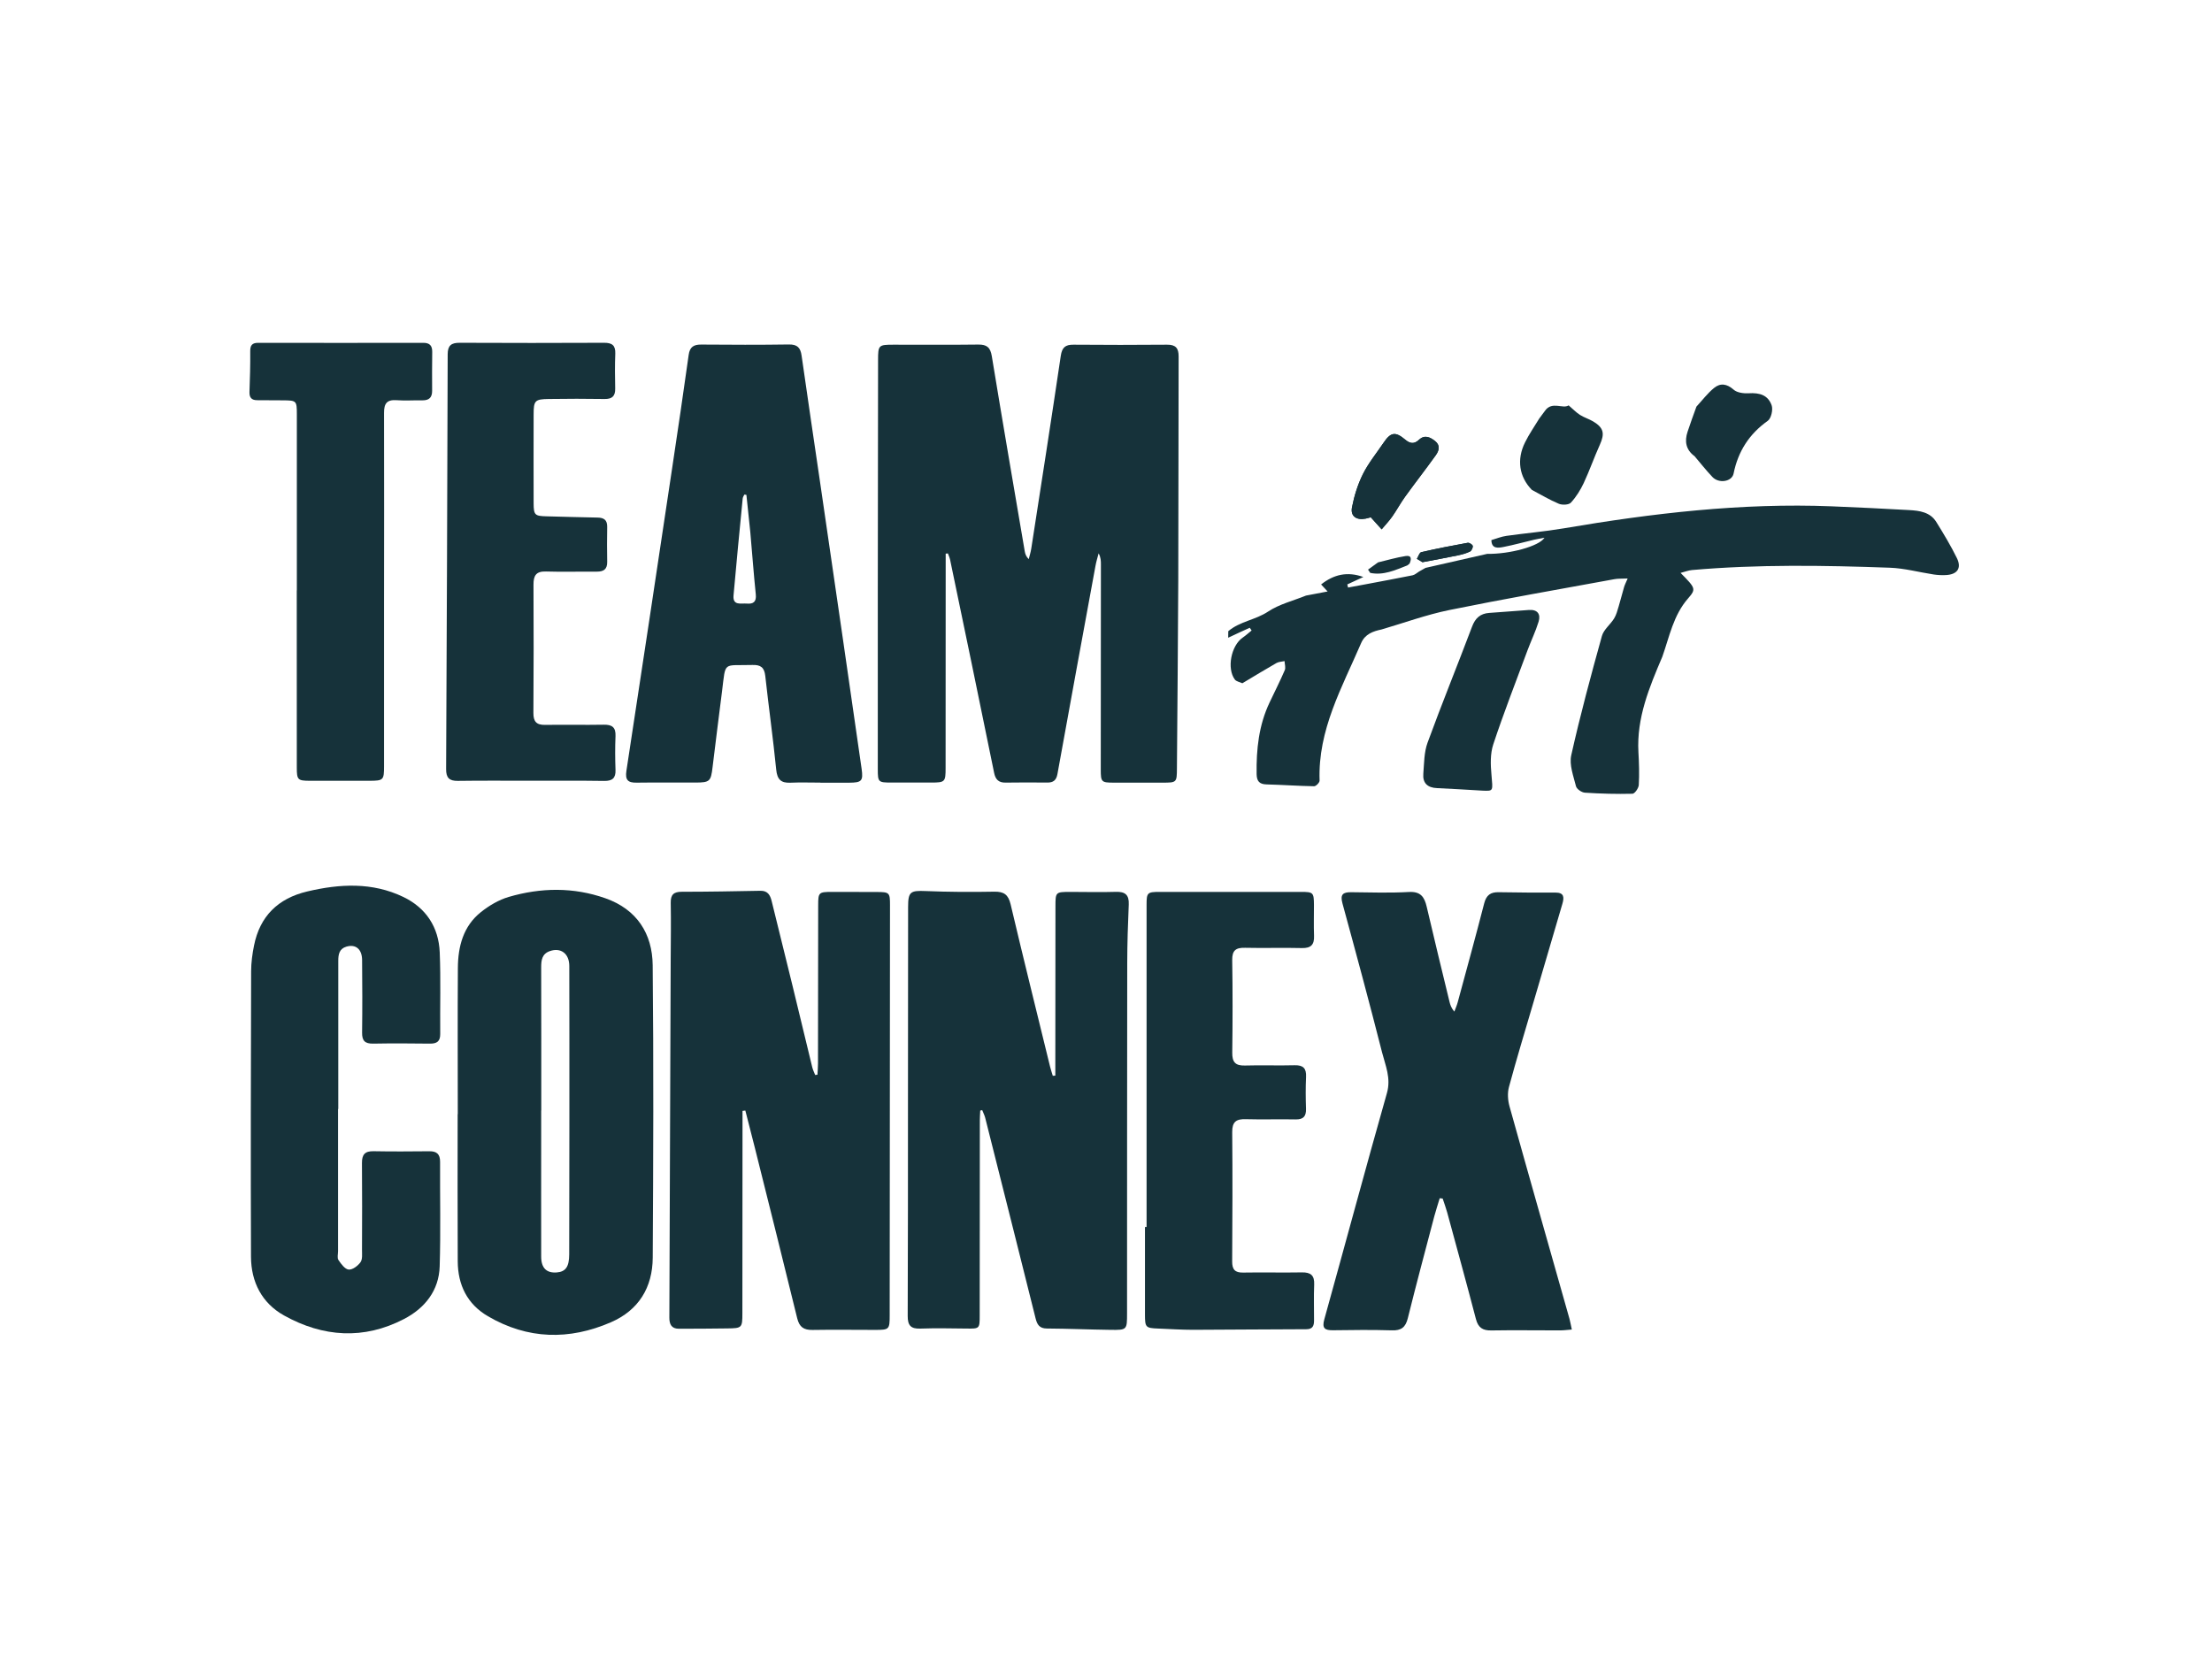
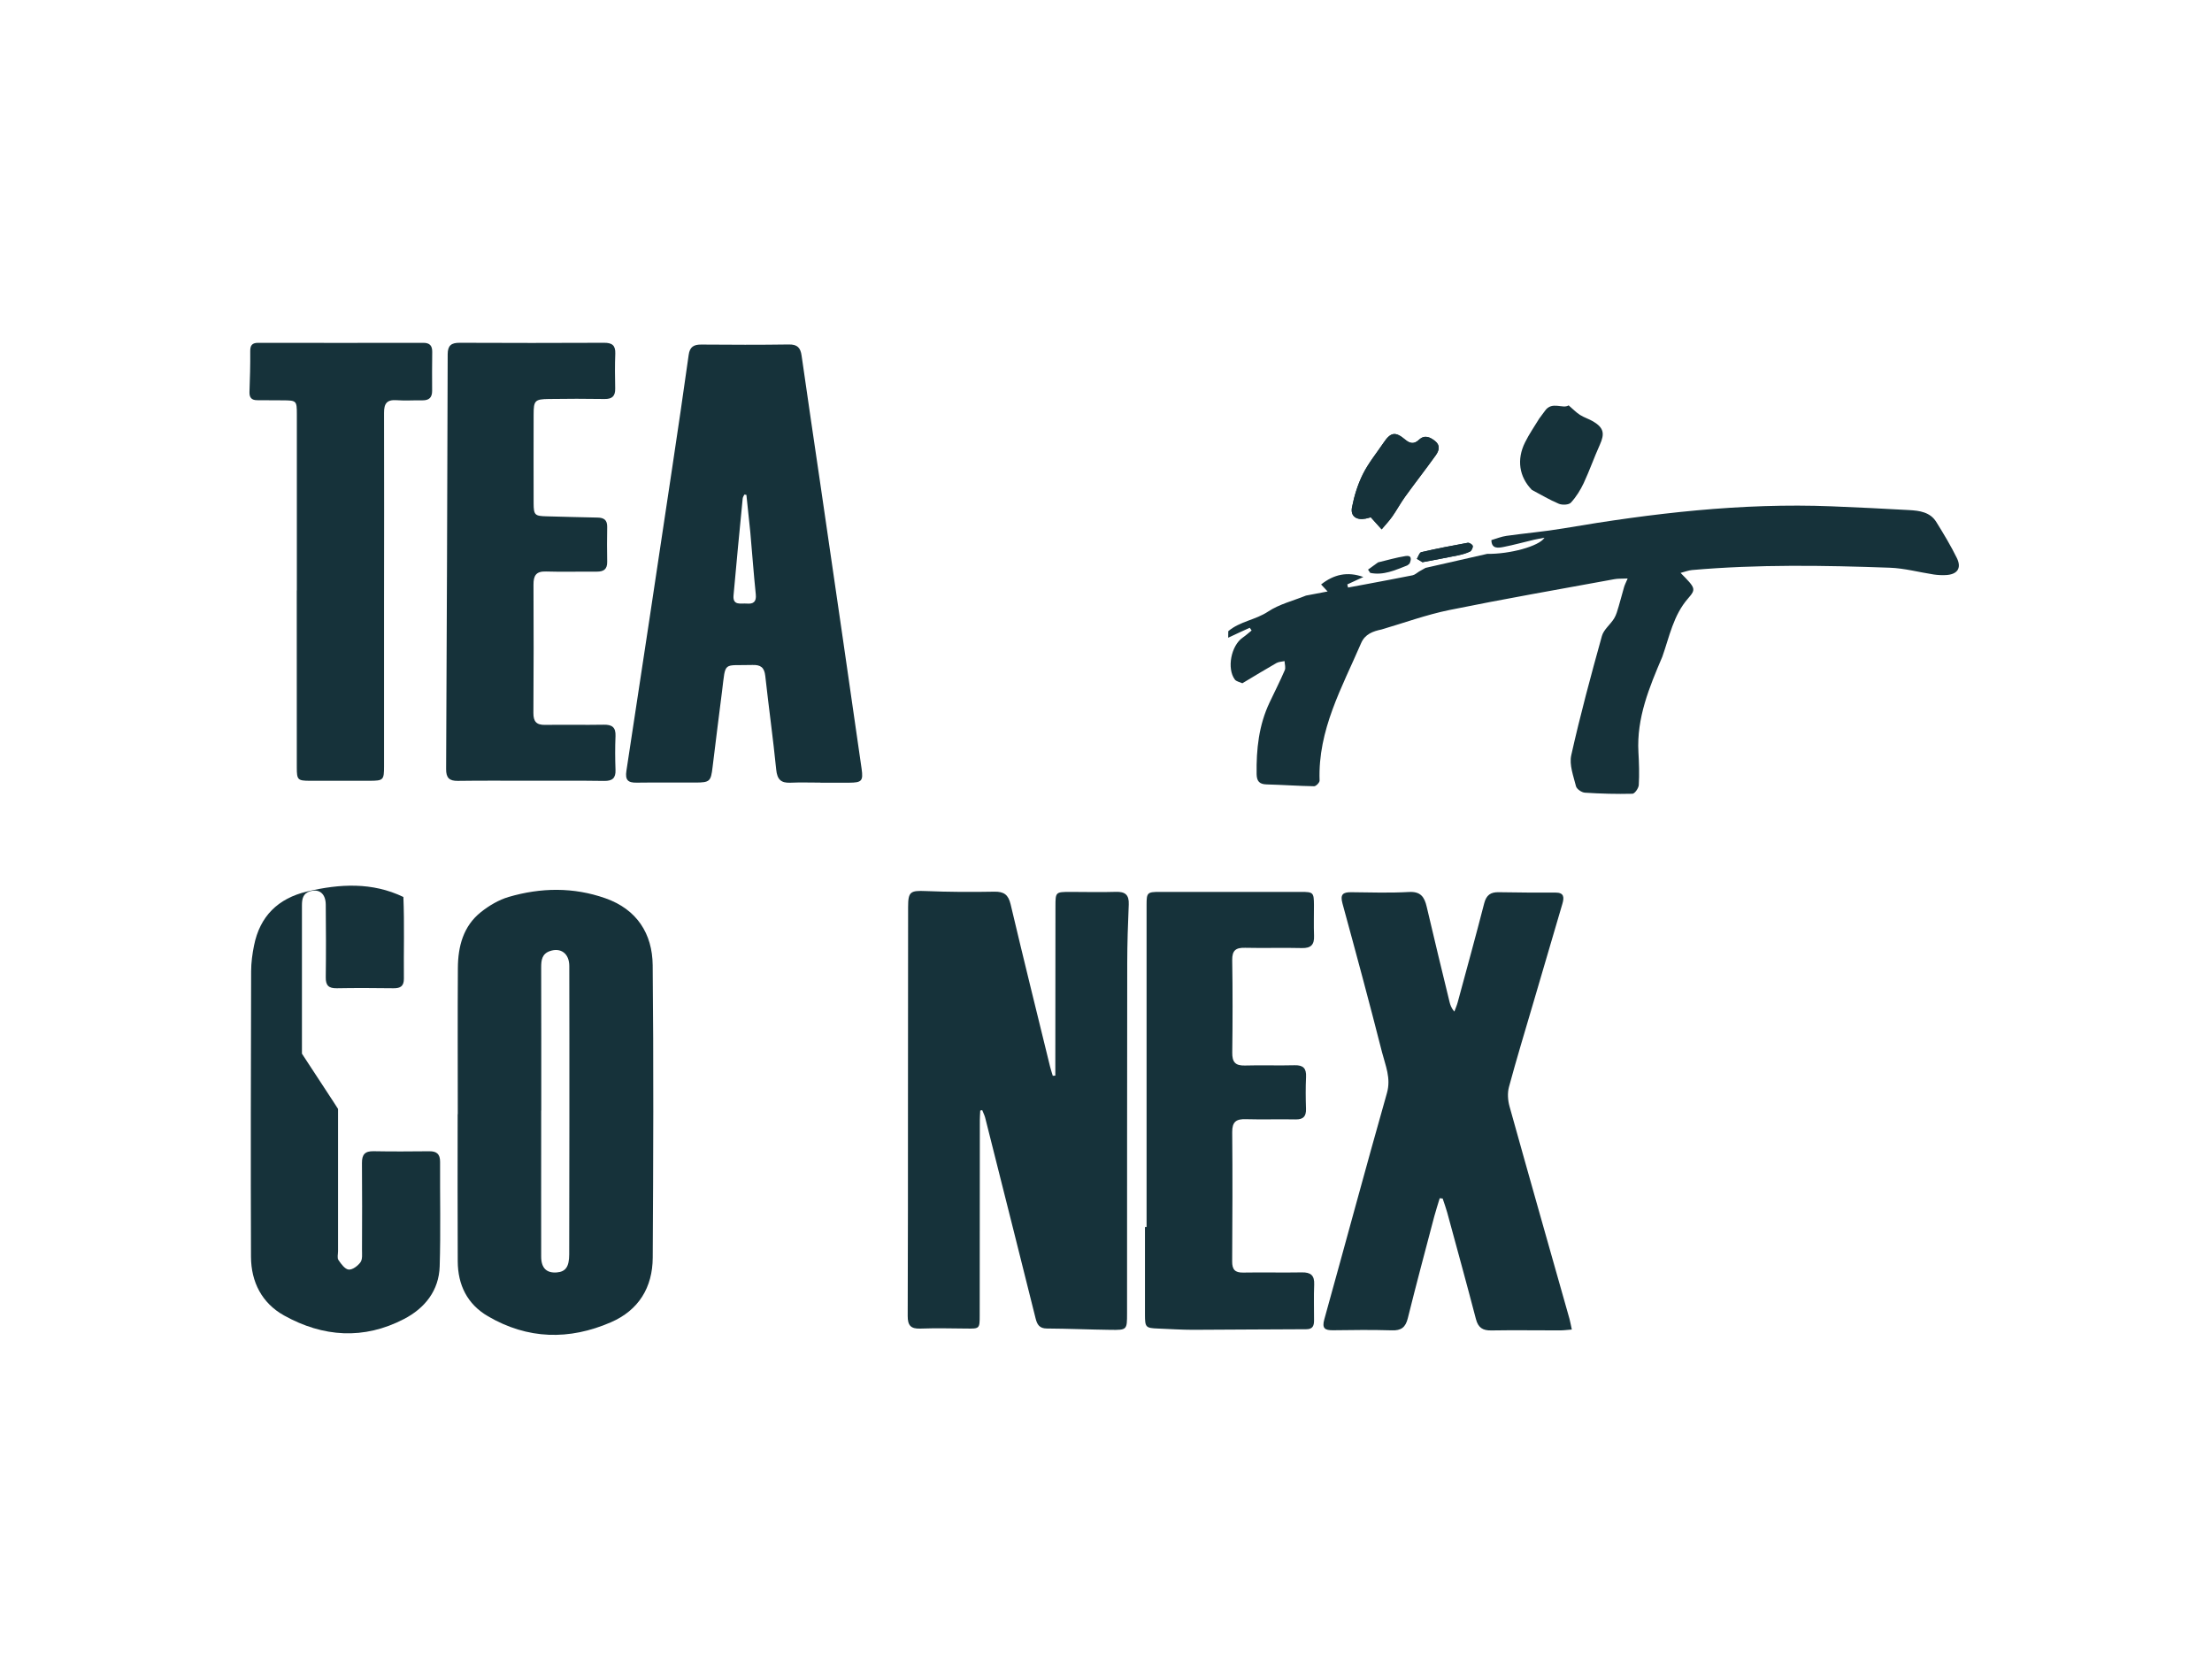
<svg xmlns="http://www.w3.org/2000/svg" xmlns:ns1="http://www.inkscape.org/namespaces/inkscape" xmlns:ns2="http://sodipodi.sourceforge.net/DTD/sodipodi-0.dtd" id="svg2" ns1:version="0.92.4 (5da689c313, 2019-01-14)" ns2:docname="Philip morris international.svg" x="0px" y="0px" viewBox="0 0 4949.4 3754.9" style="enable-background:new 0 0 4949.4 3754.9;" xml:space="preserve">
  <style type="text/css">
	.st0{fill:#16323A;}
</style>
  <g id="e7LDda.tif">
    <g>
-       <path class="st0" d="M2116,1239.1c0,9.1,0,18.3,0,27.4c-0.1,150.7-0.1,301.4-0.2,452c0,31.7-1.2,32.9-32.3,33    c-29.7,0.1-59.4,0.1-89.1,0c-29.3-0.1-30.3-0.9-30.3-29.8c0-133.6-0.1-267.2,0-400.8c0.1-171.5,0.4-342.9,0.6-514.4    c0-34.2,0.9-35,34.9-35c63.1,0,126.2,0.5,189.3-0.3c19.3-0.2,27.1,6.4,30.3,26c23.9,145.7,48.9,291.2,73.7,436.7    c1,5.7,2.7,11.2,8.9,17.6c1.9-7.9,4.5-15.7,5.7-23.8c22.3-143.7,44.7-287.4,66-431.2c2.8-18.8,10.1-25.2,28.5-25    c69.8,0.6,139.5,0.6,209.3,0c19.4-0.2,26,7.7,25.9,26.5c-0.5,167-0.2,334-0.8,501c-0.5,140.2-2,280.5-3,420.7    c-0.2,31.7-0.4,32-32.6,32c-36.4,0-72.7,0.1-109.1,0c-27.3-0.1-28.7-1.5-28.7-29.2c0-152.9,0.2-305.8,0.3-458.7    c0-8.1,0-16.1-5.1-25.3c-2.4,9.2-5.3,18.4-7,27.8c-28.6,155.4-57.1,310.8-85.2,466.3c-2.5,13.7-9.3,19-22.5,18.9    c-31.2-0.2-62.4-0.5-93.5,0.1c-15.7,0.3-22.7-7.3-25.6-21.7c-16.7-82.2-33.7-164.3-50.6-246.4c-15.9-77-31.9-154-48-231    c-1-4.7-3.2-9.2-4.8-13.8C2119.2,1238.9,2117.6,1239,2116,1239.1z" />
-       <path class="st0" d="M1829.1,2405.3c0.4-8.4,1.2-16.8,1.2-25.2c0.2-118,0.2-236,0.4-354c0-28.7,1.3-29.8,30.4-29.9    c33.4,0,66.8,0.1,100.2,0.2c28.9,0.1,30.2,1.1,30.1,30.1c-0.1,172.2-0.3,344.4-0.4,516.6c-0.1,133.6-0.1,267.2-0.3,400.8    c0,31.7-1.1,32.6-32.5,32.6c-46.7,0-93.4-0.7-140.1,0.1c-19.5,0.3-29.4-6.2-34.3-26c-31.3-128.3-63.5-256.3-95.5-384.5    c-6.7-26.9-13.7-53.7-20.6-80.6c-2.1,0.3-4.2,0.5-6.3,0.8c0,8.4,0,16.8,0,25.2c-0.1,142.5-0.2,285-0.3,427.5    c0,32.9-0.9,33.8-33.5,34.2c-36.3,0.4-72.6,0.8-108.8,0.7c-16.2,0-21.2-10-21.1-24.9c1.1-267.2,2-534.3,3-801.5    c0.2-42.3,0.9-84.6,0.1-126.9c-0.3-18.4,6.7-24.7,24.9-24.7c58.6,0,117.2-1.1,175.8-2.2c16.3-0.3,21.8,9.6,25.1,22.9    c15.4,62.7,31,125.3,46.3,188c14.9,61.3,29.5,122.6,44.5,183.9c1.5,6,4.3,11.7,6.6,17.5    C1825.6,2405.8,1827.3,2405.5,1829.1,2405.3z" />
      <path class="st0" d="M2193.3,2485.6c-0.3,7.1-0.9,14.1-0.9,21.2c-0.1,145.5-0.2,291-0.3,436.5c0,30.9-0.1,30.6-30.5,30.2    c-34.1-0.4-68.3-1.1-102.4,0.1c-21.4,0.8-28.3-7.2-28.2-28.4c0.7-158.1,0.5-316.3,0.6-474.4c0.1-147,0.2-294,0.3-441    c0-34.1,5.2-36.9,39.3-35.5c51.1,2.1,102.4,2.4,153.6,1.4c21.8-0.4,31.4,6.9,36.5,28.4c28.6,121.3,58.7,242.3,88.3,363.4    c1.7,6.8,4,13.5,6,20.3c1.9-0.1,3.8-0.3,5.7-0.4c0-8.4,0-16.7,0-25.1c0.1-118,0.1-236.1,0.3-354.1c0-31.6,0.5-31.9,32.7-32    c34.2,0,68.3,1,102.4-0.1c21-0.7,29.8,6.7,28.9,28.2c-1.9,43.7-3.3,87.5-3.4,131.2c-0.4,261.3-0.3,522.6-0.4,784    c0,37-0.1,37.4-37.2,36.9c-47.5-0.6-94.9-2.7-142.4-3c-16.4-0.1-21.6-8.9-25-22.5c-16.2-65.5-32.8-131-49.2-196.5    c-21.2-84.2-42.3-168.4-63.6-252.6c-1.5-5.9-4.5-11.4-6.7-17.2C2196.1,2485.1,2194.7,2485.3,2193.3,2485.6z" />
      <path class="st0" d="M1024.3,2493.7c0-109.1-0.5-218.2,0.2-327.3c0.3-48.3,12.1-93.7,51.8-125.2c18.2-14.4,39.7-27.2,61.8-33.7    c72-21.1,145-22.3,216.6,3c70.2,24.7,105,79,105.7,149.8c2.2,218.2,1.4,436.4,0.1,654.6c-0.4,66.5-31.3,117.5-93.5,144.5    c-93.5,40.6-186.2,38.6-275.3-13.5c-46.3-27.1-67.2-70.1-67.5-122.7c-0.6-109.8-0.2-219.7-0.2-329.5    C1024,2493.7,1024.1,2493.7,1024.3,2493.7z M1211.1,2485.4c-0.1,0-0.1,0-0.2,0c0,19.3,0,38.6,0,57.9c0,89.8-0.2,179.6,0,269.4    c0.1,25.4,12,36.9,34.7,35.2c19.8-1.5,27.9-12.4,28-40.2c0.3-99.5,0.4-198.9,0.4-298.4c0-115.8,0.1-231.6-0.2-347.4    c-0.1-27.8-19-41.7-43.5-33.2c-17.5,6.1-19.4,20.1-19.4,36C1211.2,2271.6,1211.1,2378.5,1211.1,2485.4z" />
      <path class="st0" d="M3517,2975.7c-10.6,0.8-18.5,1.9-26.4,1.9c-51.2,0.1-102.4-0.8-153.6,0.1c-19.6,0.4-29.6-6.3-34.6-25.6    c-20.8-79.7-42.7-159.1-64.3-238.6c-2.9-10.5-6.7-20.7-10.1-31c-2.2-0.2-4.4-0.4-6.6-0.7c-4,13.5-8.5,26.8-12.1,40.4    c-20,76.1-40.4,152-59.3,228.3c-5.1,20.4-14.8,27.7-35.6,27c-43.8-1.3-87.6-0.9-131.4-0.2c-18.6,0.3-25.5-4.1-19.8-24.5    c46.9-168.7,92.3-337.9,140.1-506.4c9.5-33.4-3.4-61.7-10.9-91c-28.3-111.5-58.3-222.5-88.6-333.4c-5.5-20.1,0.9-25.3,19.6-25.1    c43,0.5,86.2,1.9,129.1-0.5c26.5-1.5,34.8,11.4,39.9,33.5c16.4,70.8,33.8,141.5,50.9,212.2c1.7,7.1,4,14,10.8,22.1    c2.5-6.9,5.6-13.7,7.5-20.8c20-73.8,40.3-147.5,59.3-221.5c4.8-18.6,14.4-25.5,32.9-25c42.2,0.9,84.4,0.9,126.6,0.8    c19.5,0,19.7,10.7,15.5,25.1c-21.8,74-43.5,148.1-65.2,222.1c-18.4,62.7-37.4,125.1-54.4,188.1c-3.6,13.4-2.5,29.7,1.3,43.3    c44.2,158.7,89.4,317.1,134.2,475.6C3513.7,2959.1,3514.9,2966.2,3517,2975.7z" />
      <path class="st0" d="M1835.6,1751.6c-22.3,0-44.6-0.8-66.8,0.2c-21.3,1-29.8-7.2-32-29.2c-7-70.1-16.8-139.9-24.5-209.9    c-2.1-18.8-10.2-25-28.7-24.4c-67,2-59.4-10-68,58.7c-7,56.7-14.5,113.3-21.2,170c-3.8,31.9-6.1,34.4-38.5,34.5    c-43.8,0.1-87.6-0.4-131.4,0.2c-19.3,0.3-26.1-5.7-22.9-26.5c34.7-226.5,68.7-453.2,102.7-679.8c12.5-83.6,25-167.3,36.6-251    c2.5-18.1,11.3-23.3,28.2-23.2c65.3,0.5,130.6,0.8,195.9-0.2c19.2-0.3,26.1,7.3,28.6,25.1c13.2,93.3,27.2,186.4,40.8,279.6    c17.3,118.1,34.5,236.3,51.6,354.5c14.1,96.9,28.1,193.8,41.9,290.7c3.8,27,0.2,30.7-27.8,30.9c-21.5,0.1-43,0-64.6,0    C1835.6,1751.8,1835.6,1751.7,1835.6,1751.6z M1670.1,1107.6c-1.5-0.2-3.1-0.4-4.6-0.7c-1.3,2.9-3.4,5.8-3.7,8.8    c-7,72.3-14.2,144.6-20.5,216.9c-2.1,23.7,16.9,17.2,29.7,18.3c14.6,1.3,21.8-3.9,20.1-20.6c-4.8-46.4-8.1-93-12.3-139.5    C1676.1,1163.2,1673,1135.4,1670.1,1107.6z" />
      <path class="st0" d="M2748.1,1427.3c0.1-4.9,0.1-9.8,0.2-14.6c25.9-22.1,60.9-25.1,89.1-43.9c25.1-16.7,56.3-24.2,84.8-35.8    c15-2.9,30-5.7,48.4-9.2c-6.4-6.9-10-10.8-14.6-15.7c28.5-22.5,58.8-29.5,94.5-16.7c-12,5.5-23.9,11.1-35.9,16.6    c0.6,2.3,1.1,4.7,1.7,7c12.2-2.3,24.5-4.5,36.7-6.8c35.9-6.8,71.8-13.4,107.6-20.6c5.2-1,9.6-5.4,14.4-8.3    c4.9-2.8,9.7-5.5,14.6-8.3c46-10.5,92.1-20.9,138.1-31.4c49.5,0.9,116.3-16.9,128.1-36.1c-8.9,1.7-16,2.8-22.9,4.4    c-23,5.4-45.8,11.8-68.9,16.3c-12.1,2.3-26.6,4.6-27-15.4c11.2-3.3,22.3-7.9,33.8-9.5c42.6-6,85.5-9.6,127.9-16.8    c198.5-33.8,397.8-57.3,599.7-49.3c57.8,2.3,115.6,5.2,173.3,8.4c23.3,1.3,47,4.5,60.7,26.5c16.4,26.4,32.5,53.1,46.2,81    c11.1,22.7,0.8,36.8-25,38c-8.8,0.4-17.9,0-26.6-1.3c-32.9-5-65.6-14-98.6-15.2c-147.5-5.3-295.1-7.7-442.4,5.2    c-8,0.7-15.9,3.9-25.7,6.4c33.4,33.9,35.3,35.9,16.9,57c-33.2,37.9-41.8,85.8-57.8,130.8c-29.1,68.3-57.7,136.8-53.4,213.5    c1.4,24.4,2.2,49,0.8,73.4c-0.4,7.1-9,19.4-14.1,19.6c-35.5,0.9-71.1-0.1-106.6-2.4c-7.2-0.5-18.2-8.1-19.8-14.4    c-5.7-22.8-15.4-48-10.6-69.4c20-89.6,44-178.4,68.6-266.9c4-14.4,18.9-25.6,27.3-39.2c5-8.2,7.5-18.1,10.3-27.4    c4.3-14.2,7.8-28.7,12-42.9c1.5-5.2,4.2-10.1,8-19.2c-12.6,0.6-21.2,0-29.4,1.5c-123.3,22.6-246.8,44.1-369.6,69.1    c-51.3,10.5-101.1,28.7-151.6,43.5c-19.3,4.1-37,10.2-45.8,30.6c-42.6,99-97,194.3-92.9,307.6c0.2,4.3-8,12.8-12.3,12.7    c-35.4-0.6-70.8-3.2-106.3-4.1c-16.4-0.4-22-7.6-22.3-23.1c-0.9-55.4,4.9-109.5,29-160.3c11.4-24.1,23.5-47.9,34-72.3    c2.4-5.6-0.2-13.5-0.5-20.3c-6.1,1.4-12.9,1.4-18.1,4.3c-25.7,14.7-50.9,30.1-76.3,45.3c-5.7-2.7-13.5-3.9-16.9-8.4    c-18.4-25-8.1-76.2,17.7-93.8c7-4.8,13.3-10.6,19.9-15.9c-1.4-2-2.8-4.1-4.2-6.1C2780.1,1412.3,2764.1,1419.8,2748.1,1427.3z" />
-       <path class="st0" d="M756.4,2482c0,106.1,0,212.3,0,318.4c0,6.7-2.3,15,0.9,19.7c5.9,8.8,14.5,20.6,22.9,21.4    c8.5,0.8,20.7-8.4,26.5-16.6c4.8-6.8,3.2-18.6,3.3-28.1c0.2-64.6,0.5-129.2-0.1-193.7c-0.2-19,6.6-26.9,25.9-26.5    c41.5,0.8,83.1,0.5,124.7,0.1c16.7-0.2,24.3,6.3,24.2,23.7c-0.4,77.9,1.5,155.9-0.9,233.8c-1.6,54.5-33.4,93.9-79.9,118    c-90,46.8-181,40.6-268.2-7.9c-49.8-27.7-73.9-75.1-74.1-131.6c-0.8-213-0.3-426,0.3-639.1c0.1-19.2,2.7-38.6,6.5-57.4    c13.2-65.9,54-105.5,118.8-120.9c73-17.3,145.9-21.2,215.4,12.3c50.8,24.5,79,67.7,81.3,123.9c2.5,60.8,0.5,121.7,1.1,182.6    c0.2,16.8-7.6,21.9-23.2,21.7c-42.3-0.5-84.6-0.8-126.9,0c-18.3,0.3-25-6.4-24.7-24.7c0.7-54.2,0.5-108.4,0-162.5    c-0.2-24.4-14.4-35.9-35-29.9c-16.2,4.7-18.3,17.6-18.3,31.7c0,53.4,0,106.9,0,160.3c0,57.2,0,114.3,0,171.5    C756.7,2482,756.6,2482,756.4,2482z" />
+       <path class="st0" d="M756.4,2482c0,106.1,0,212.3,0,318.4c0,6.7-2.3,15,0.9,19.7c5.9,8.8,14.5,20.6,22.9,21.4    c8.5,0.8,20.7-8.4,26.5-16.6c4.8-6.8,3.2-18.6,3.3-28.1c0.2-64.6,0.5-129.2-0.1-193.7c-0.2-19,6.6-26.9,25.9-26.5    c41.5,0.8,83.1,0.5,124.7,0.1c16.7-0.2,24.3,6.3,24.2,23.7c-0.4,77.9,1.5,155.9-0.9,233.8c-1.6,54.5-33.4,93.9-79.9,118    c-90,46.8-181,40.6-268.2-7.9c-49.8-27.7-73.9-75.1-74.1-131.6c-0.8-213-0.3-426,0.3-639.1c0.1-19.2,2.7-38.6,6.5-57.4    c13.2-65.9,54-105.5,118.8-120.9c73-17.3,145.9-21.2,215.4,12.3c2.5,60.8,0.5,121.7,1.1,182.6    c0.2,16.8-7.6,21.9-23.2,21.7c-42.3-0.5-84.6-0.8-126.9,0c-18.3,0.3-25-6.4-24.7-24.7c0.7-54.2,0.5-108.4,0-162.5    c-0.2-24.4-14.4-35.9-35-29.9c-16.2,4.7-18.3,17.6-18.3,31.7c0,53.4,0,106.9,0,160.3c0,57.2,0,114.3,0,171.5    C756.7,2482,756.6,2482,756.4,2482z" />
      <path class="st0" d="M2565.5,2746c0-240.4,0-480.8,0-721.2c0-27,1.7-28.6,29.5-28.6c105.4-0.1,210.8-0.1,316.1,0    c27.4,0,28.7,1.4,28.9,29.2c0.1,23-0.7,46,0.2,69c0.8,19.9-6.8,28-27.3,27.5c-42.3-1.1-84.6,0.4-126.9-0.6    c-20.6-0.5-29.2,5.5-28.9,27.6c1.1,69,1,138,0.1,207c-0.3,20.9,6.7,29.5,28.2,28.9c37.1-1.1,74.2,0.4,111.3-0.6    c19.6-0.5,26.5,7.1,25.6,26.2c-1.1,23.7-0.9,47.5-0.1,71.2c0.5,17-5.9,24.1-23.3,23.8c-37.1-0.8-74.2,0.6-111.3-0.5    c-21.4-0.7-30.7,5.7-30.5,28.9c0.9,96.5,0.5,192.9-0.1,289.4c-0.1,18,6.1,25.4,24.6,25c43.8-0.8,87.6,0.4,131.3-0.4    c19.9-0.4,28.5,6.7,27.6,27.2c-1.1,26.7-0.2,53.4-0.3,80.1c0,11.5-2.4,19.9-17.3,19.9c-84.5,0.1-169.1,1.1-253.6,1.3    c-25.9,0-51.9-1.8-77.8-2.8c-28-1.1-29.6-2.5-29.6-31.4c-0.1-65.3,0-130.6,0-195.9C2563.1,2746,2564.3,2746,2565.5,2746z" />
      <path class="st0" d="M1189.2,1747.4c-54.9,0-109.9-0.5-164.8,0.3c-19.2,0.3-26.3-7-26.2-26.2c1.5-309.6,2.7-619.1,3.5-928.7    c0.1-19.7,8.2-25.7,26.8-25.6c107.7,0.5,215.3,0.5,323,0c17.8-0.1,25.9,5.5,25.2,24.3c-1,25.9-0.8,52-0.2,77.9    c0.4,17.1-6.7,23.9-23.9,23.6c-41.6-0.7-83.2-0.6-124.7,0c-31.3,0.4-33.9,3.6-33.9,35c-0.1,66.1-0.2,132.2,0,198.2    c0.1,26.7,2.7,28.8,29.5,29.4c37.8,0.8,75.6,2.3,113.5,2.8c14.7,0.2,21.9,5.7,21.6,21.1c-0.5,26-0.5,52,0,78    c0.3,16.7-8.1,22-23.4,21.9c-37.9-0.3-75.8,0.9-113.6-0.3c-22.2-0.7-28,9.2-27.9,29.4c0.5,95.8,0.4,191.6-0.2,287.3    c-0.1,18.9,6.6,26.9,26,26.6c43.8-0.7,87.6,0.4,131.4-0.4c18.9-0.4,27.1,6,26.3,25.6c-1.1,25.2-0.9,50.5,0,75.7    c0.7,18.6-7.4,24.7-25.2,24.5C1297.6,1747,1243.4,1747.4,1189.2,1747.4z" />
      <path class="st0" d="M664.2,1321.4c0-131.4,0-262.8,0-394.2c0-30.4-0.8-31-31.3-31.2c-19.3-0.1-38.6-0.1-57.9-0.3    c-11.8-0.1-17.2-5.7-16.8-18.2c1.1-30.4,2-60.8,1.7-91.2c-0.2-13.4,4.2-19,17.7-19c123.2,0.2,246.5,0.2,369.7,0    c14.3,0,20,6.5,19.8,20.4c-0.4,28.9-0.4,57.9-0.2,86.9c0.1,15-6.8,21.6-21.7,21.4c-19.3-0.3-38.7,1.1-57.9-0.3    c-21.7-1.5-28.1,7.4-28,28.4c0.5,144,0,288,0,432.1c0,119.5,0.1,239,0,358.6c0,31.3-1.4,32.6-32.7,32.7    c-44.5,0.1-89.1,0.1-133.6,0c-26.8-0.1-28.9-2.1-28.9-29.6c-0.1-132.1-0.1-264.3-0.1-396.4C664,1321.4,664.1,1321.4,664.2,1321.4z    " />
      <path class="st0" d="M3444,936.9c4.4-5.9,8.7-11.8,13.1-17.7c15.4-21.9,40-3.3,52.7-11.9c10.3,8.7,17.2,16.1,25.4,21.3    c9.3,5.9,20.3,9.1,29.8,14.8c23.4,14.1,26,27,14.7,52c-12.8,28.3-23,57.7-36.1,85.8c-7.4,15.7-17,31.1-28.7,43.8    c-4.7,5.1-19.3,5.7-27,2.5c-20.8-8.7-40.3-20.5-60.4-31.1c-28.3-29.2-34.4-67.7-15.2-106.3C3421.4,971.6,3433.3,954.6,3444,936.9z    " />
-       <path class="st0" d="M3795.8,910.1c13-14.1,24.7-29.7,39.3-41.7c14.1-11.6,28.7-9.7,43.9,3.7c7.6,6.8,22.2,8.7,33.4,8.1    c25.4-1.6,43.6,4.3,51.7,27c3.4,9.7-1,29.1-8.6,34.6c-41.7,29.6-66.5,68.4-76.6,118.2c-3.8,18.3-32.9,22.8-47.3,7.6    c-14.1-14.8-26.7-31-40-46.6c-19.4-14.2-22.8-33.2-15.6-54.8C3782.2,947.3,3789.1,928.7,3795.8,910.1z" />
      <path class="st0" d="M3067.1,1157.7c10.2,11.2,17.3,19.1,24.4,27c8-9.6,16.6-18.6,23.8-28.8c10.1-14.4,18.5-30.1,28.8-44.4    c22.5-31.2,46.3-61.5,68.6-92.8c7.1-9.9,10.7-22-1.7-31.7c-11.2-8.8-23.3-14.5-35.9-2.8c-10.9,10.3-20.1,8.8-31-0.4    c-21.8-18.4-32.3-16.6-48,6.7c-15.8,23.3-33.9,45.4-46.4,70.4c-11.6,23.2-19.5,48.9-24.5,74.4c-3.9,20,9.8,29.4,30.5,25.4    C3060.5,1159.8,3065.4,1158.1,3067.1,1157.7z" />
      <path class="st0" d="M3182.8,1258.3c28.2-5.4,53.7-10,79-15.3c9.3-1.9,18.8-4.5,27.3-8.6c3.5-1.7,6.9-8.7,6.2-12.6    c-0.5-3-7.8-7.6-11.2-7c-34.8,6.3-69.5,13-104,21c-4.2,1-6.6,9.8-9.8,14.9C3175,1253.6,3179.6,1256.4,3182.8,1258.3z" />
-       <path class="st0" d="M3317.9,1769.6c-42-2.4-72.4-4.4-102.7-5.7c-21.1-0.9-32.2-11.3-30.5-32.1c1.9-23.4,1.6-48.1,9.5-69.6    c31.8-87,66.8-172.8,99.5-259.5c7.2-19.2,18.4-29.5,38.5-30.9c29.6-2,59.1-4.5,88.7-6.6c19.3-1.4,26.9,9.3,21.8,26.1    c-6.7,21.9-16.8,42.6-24.8,64.1c-26,70.1-53.2,139.8-76.7,210.7c-6.9,20.9-6.1,45.5-4,68C3340.3,1770.7,3342,1770.5,3317.9,1769.6    z" />
      <path class="st0" d="M3067.1,1157.7c-1.7,0.5-6.5,2.1-11.5,3.1c-20.7,4-34.4-5.4-30.5-25.4c5-25.5,12.9-51.2,24.5-74.4    c12.5-24.9,30.7-47,46.4-70.4c15.7-23.3,26.2-25.1,48-6.7c10.9,9.2,20.1,10.6,31,0.4c12.5-11.8,24.6-6,35.9,2.8    c12.4,9.7,8.8,21.8,1.7,31.7c-22.4,31.3-46.1,61.6-68.6,92.8c-10.3,14.3-18.7,30-28.8,44.4c-7.1,10.1-15.8,19.2-23.8,28.8    C3084.4,1176.8,3077.2,1168.9,3067.1,1157.7z" />
      <path class="st0" d="M3153.9,1261.5c-1.7,1.3-3.4,2.6-5.1,4c-26.8,10.4-53.3,22.9-82.9,16.7c-1.6-2.4-3.3-4.8-4.9-7.3    c7.5-5.4,14.9-10.8,22.4-16.2c20.5-4.9,40.8-10.9,61.6-14.2C3159.2,1242.2,3158.1,1252,3153.9,1261.5z" />
      <path class="st0" d="M3182.8,1258.3c-3.2-1.9-7.8-4.7-12.5-7.5c3.2-5.2,5.6-14,9.8-14.9c34.4-8,69.2-14.7,104-21    c3.5-0.6,10.8,4,11.2,7c0.6,3.9-2.7,10.9-6.2,12.6c-8.5,4.1-18,6.7-27.3,8.6C3236.5,1248.3,3211,1252.9,3182.8,1258.3z" />
    </g>
  </g>
</svg>